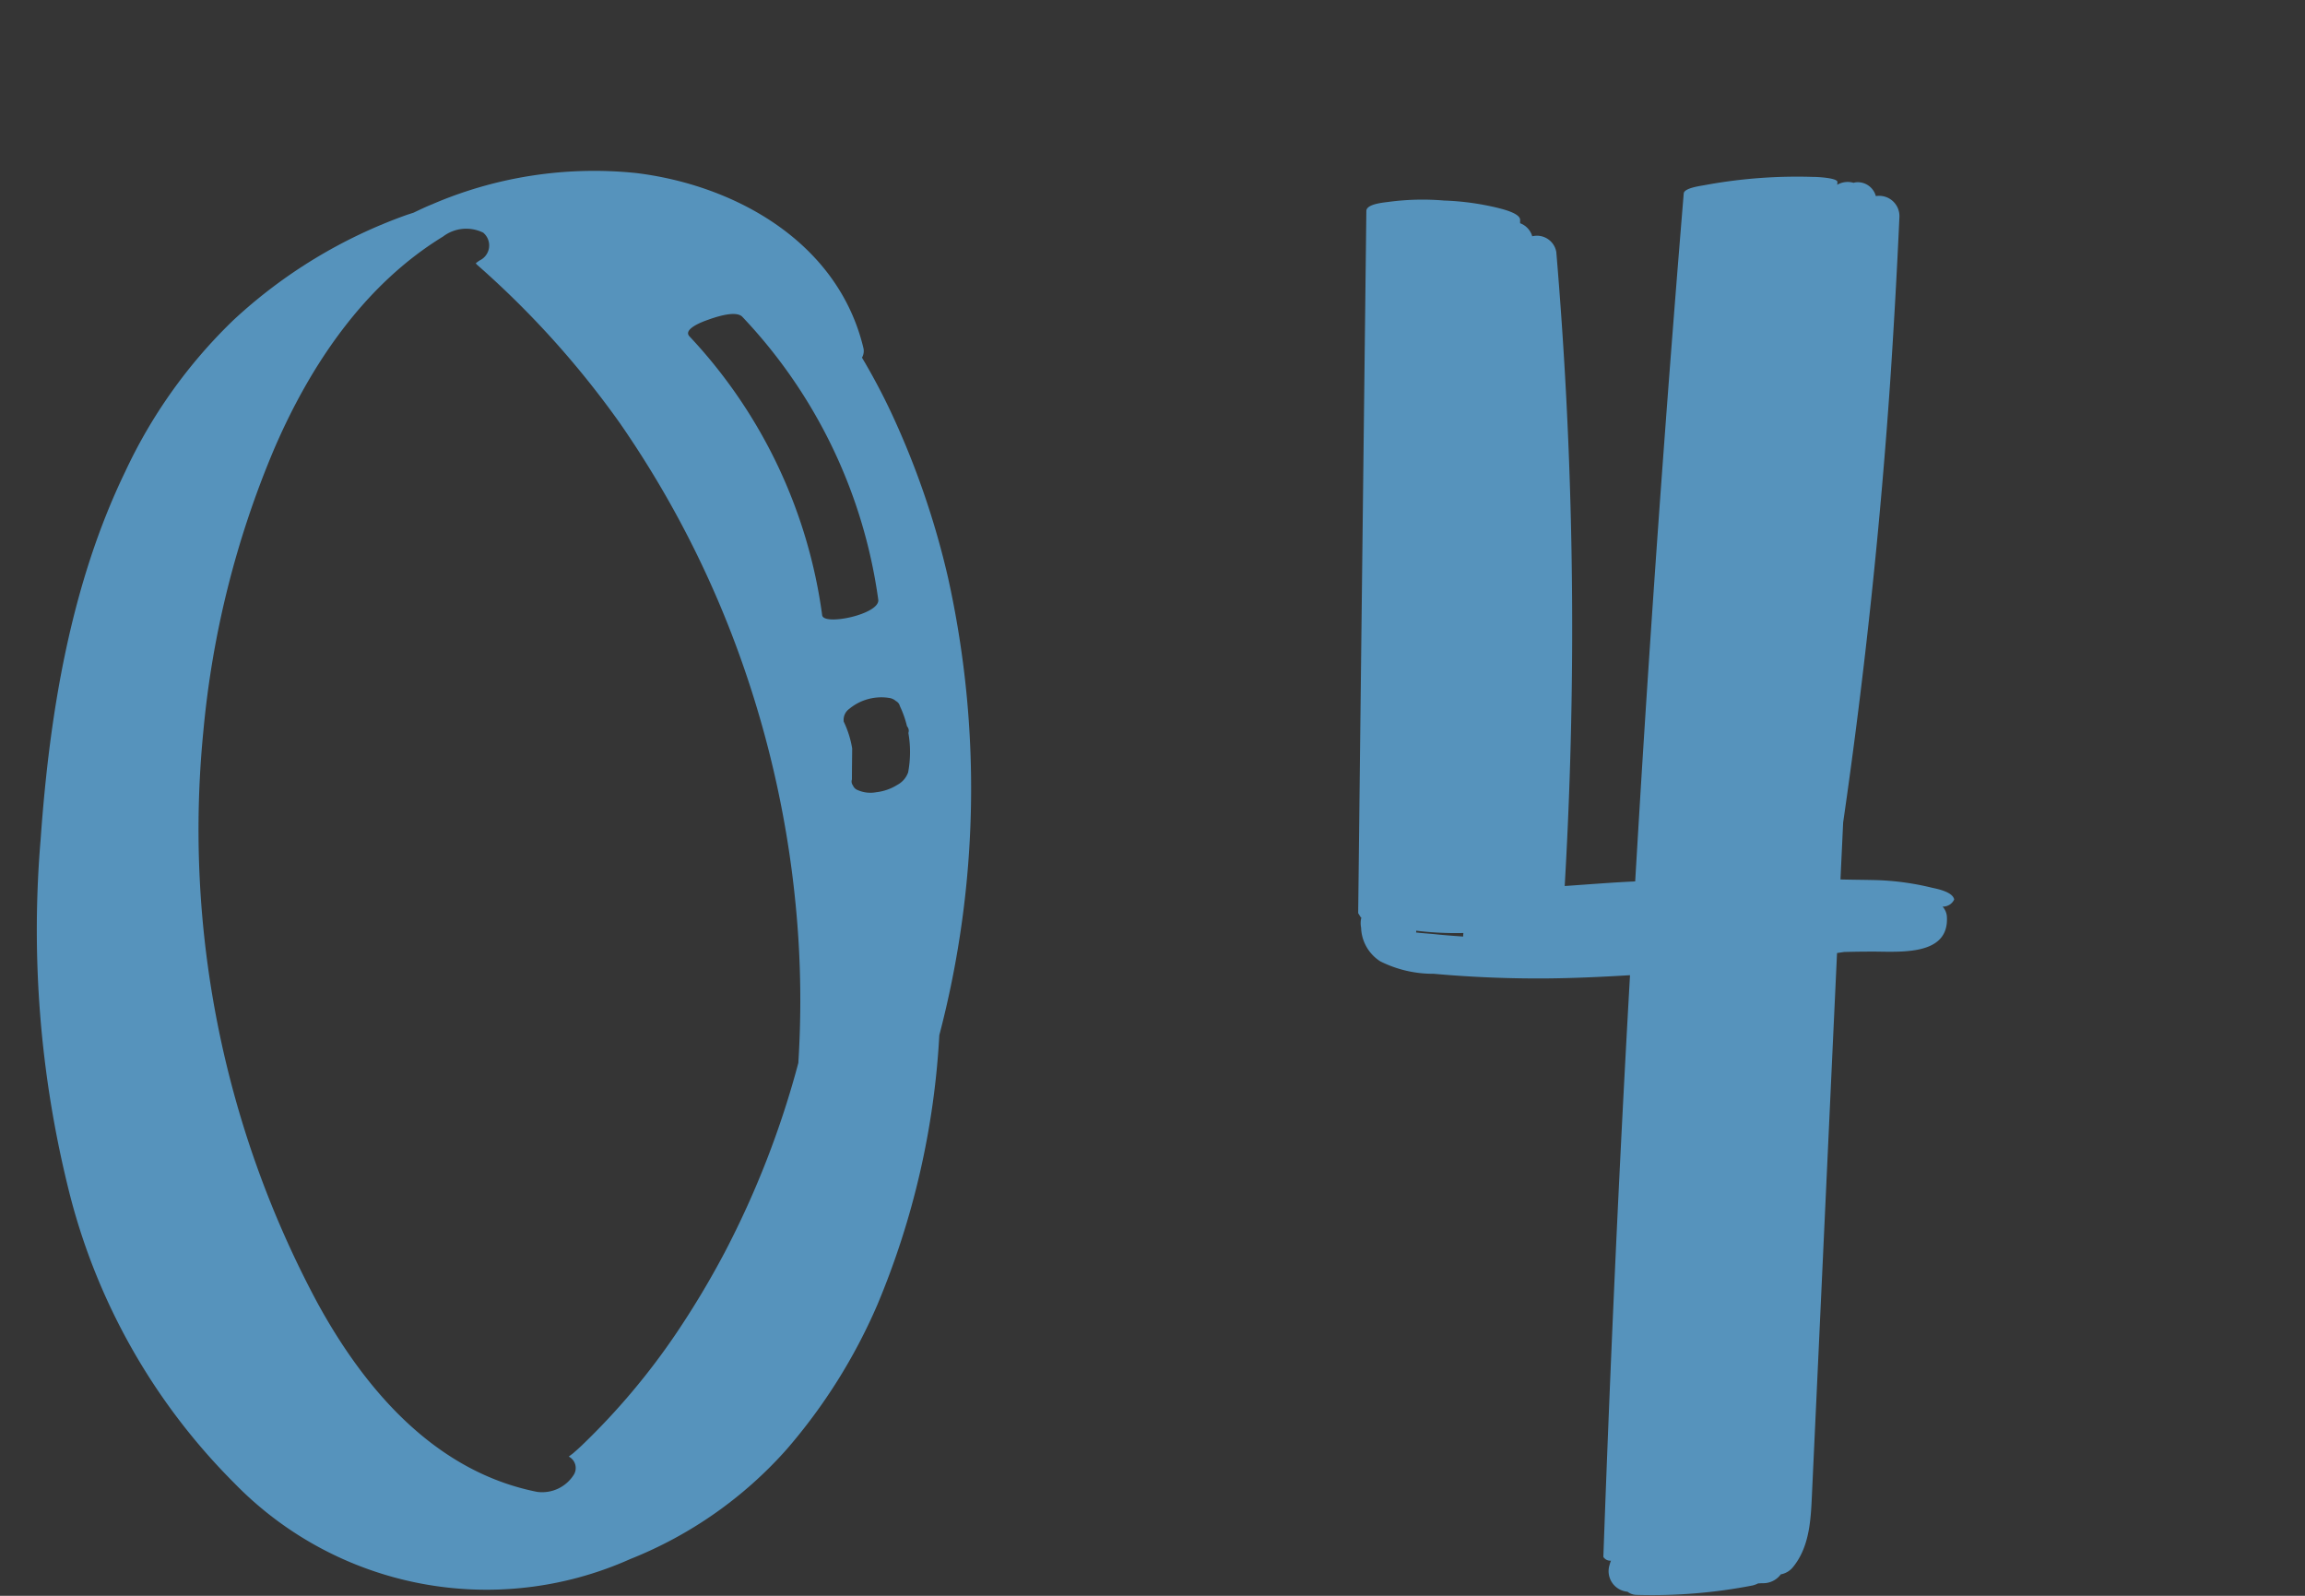
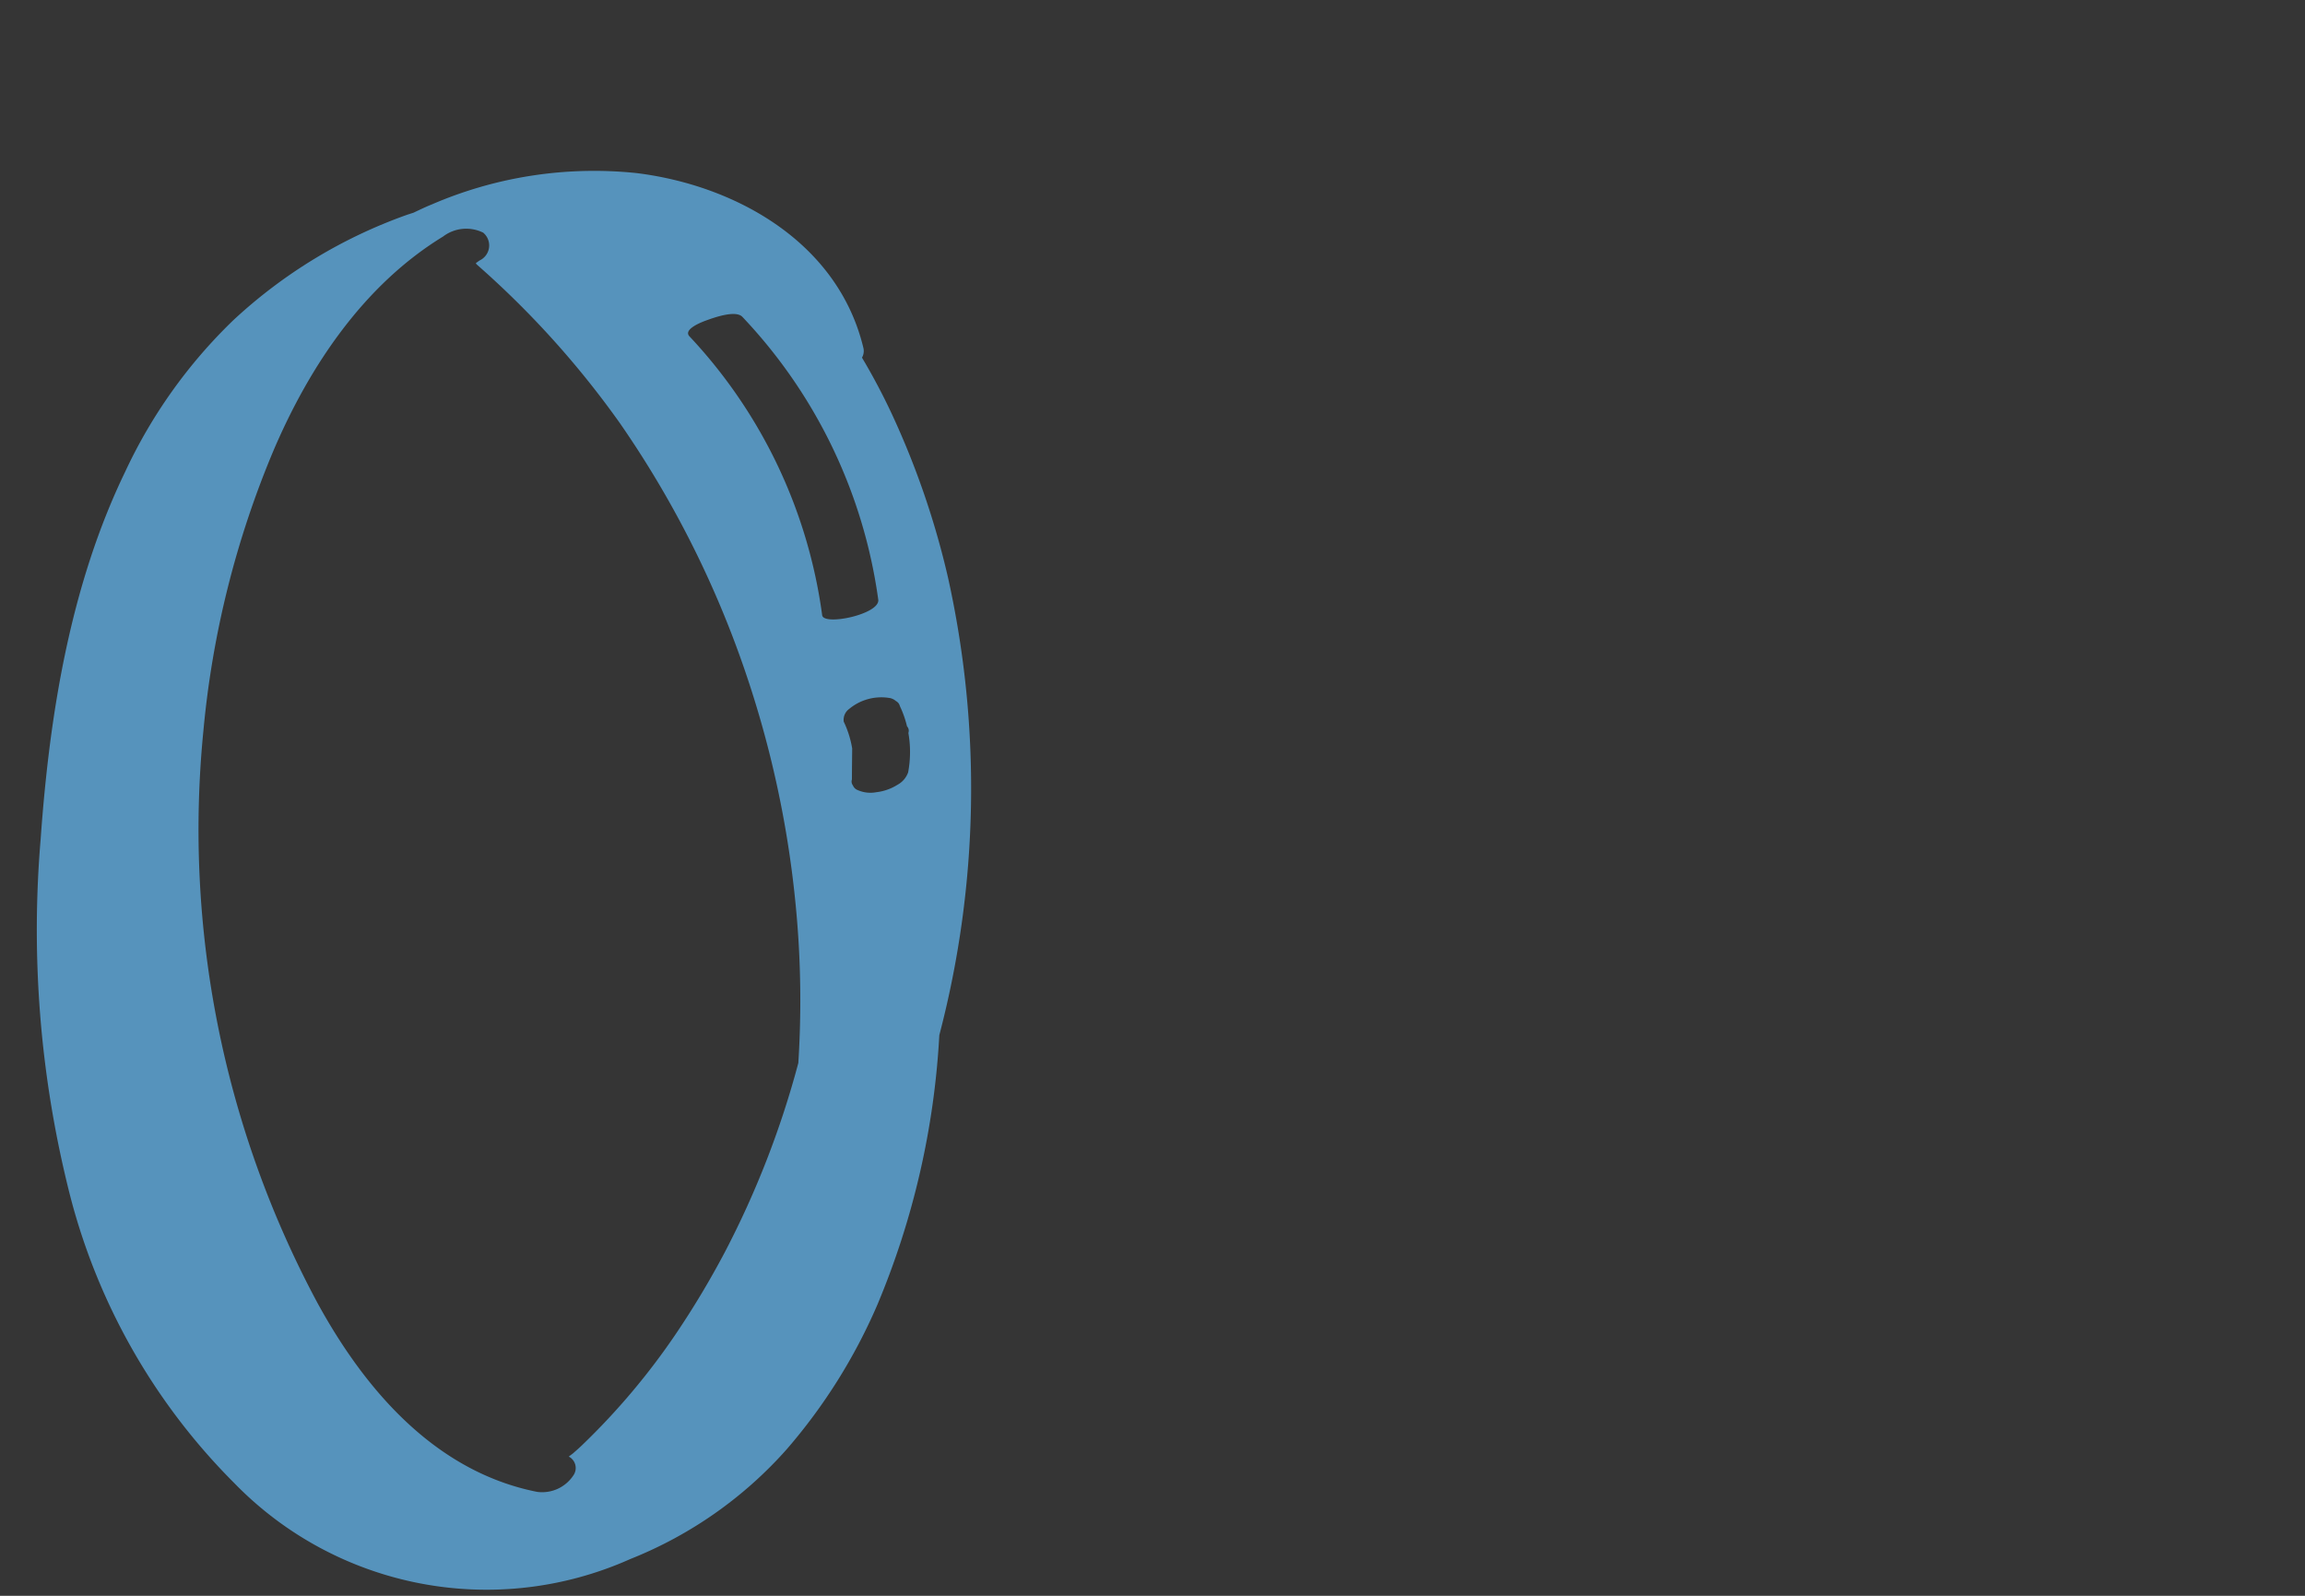
<svg xmlns="http://www.w3.org/2000/svg" id="num__feature04.svg" width="130" height="90" viewBox="0 0 130 90">
  <rect x="0" y="0" width="130" height="90" fill="#333333" stroke="none" />
  <defs>
    <style>
      .cls-1 {
        fill: #fff;
        opacity: 0.01;
      }

      .cls-2 {
        fill: #5693bc;
        fill-rule: evenodd;
      }
    </style>
  </defs>
  <rect id="長方形_779" data-name="長方形 779" class="cls-1" width="130" height="90" />
  <g id="グループ_7" data-name="グループ 7">
-     <path id="シェイプ_848" data-name="シェイプ 848" class="cls-2" d="M1004.56,6504.13a0.949,0.949,0,0,1,.24.53c0.18,2.41-2.97,1.97-4.51,2.01-0.428,0-.855.01-1.283,0.02l-0.4.06q-0.338,7.29-.676,14.59c-0.162,3.52-.325,7.03-0.488,10.55-0.081,1.74-.161,3.47-0.242,5.21-0.068,1.48-.1,3.08-1.076,4.28a1.139,1.139,0,0,1-.689.41,1.229,1.229,0,0,1-1.023.5c-0.085,0-.169.01-0.254,0.01a1.434,1.434,0,0,1-.328.12,29.7,29.7,0,0,1-6.519.53,0.859,0.859,0,0,1-.523-0.18,1.163,1.163,0,0,1-1.014-1.5,1.7,1.7,0,0,1,.083-0.25,0.467,0.467,0,0,1-.43-0.21q0.3-8.43.686-16.87,0.366-7.965.817-15.94c-1.49.09-2.982,0.16-4.477,0.18a65.929,65.929,0,0,1-6.592-.26,6.633,6.633,0,0,1-3.012-.7,2.34,2.34,0,0,1-1.085-1.9,1.333,1.333,0,0,1,.013-0.57,0.066,0.066,0,0,0-.036-0.02c-0.047-.08-0.1-0.16-0.142-0.23q0.051-4.365.1-8.71l0.18-15.42,0.181-15.47c0-.41,1.031-0.48,1.3-0.52a14.431,14.431,0,0,1,3.082-.07,15,15,0,0,1,3.053.42c0.137,0.04,1.241.28,1.237,0.67,0,0.06,0,.13,0,0.19a1.109,1.109,0,0,1,.685.74,0.225,0.225,0,0,1,.079-0.02,1.109,1.109,0,0,1,1.277.9q0.349,4.14.564,8.28a251.9,251.9,0,0,1-.09,27.48c1.325-.09,2.649-0.2,3.975-0.26,0.173-2.93.35-5.87,0.538-8.8q0.963-15.015,2.2-30c0.026-.32,1-0.43,1.241-0.48a28.61,28.61,0,0,1,6.128-.45c-0.085-.01,1.318.03,1.3,0.29l-0.012.15a1.189,1.189,0,0,1,.924-0.11,0.861,0.861,0,0,1,.319-0.03,1.056,1.056,0,0,1,.935.78,1.143,1.143,0,0,1,1.33,1.17q-0.2,4.425-.49,8.84-0.855,12.7-2.684,25.32c-0.017.36-.034,0.72-0.051,1.09l-0.1,2.12c0.706,0.02,1.413.02,2.123,0.04a15.046,15.046,0,0,1,3.05.43c0.28,0.06,1.16.23,1.24,0.66A0.693,0.693,0,0,1,1004.56,6504.13Zm-29.687,1.36c0,0.03,0,.07-0.007.1,0.327,0.04.661,0.06,0.984,0.09,0.556,0.06,1.113.1,1.671,0.14a1.346,1.346,0,0,1,.015-0.2A18.2,18.2,0,0,1,974.873,6505.49Z" transform="translate(-895 -6453)" />
    <path id="シェイプ_789" data-name="シェイプ 789" class="cls-2" d="M948.464,6485.56a46.8,46.8,0,0,0-3.174-9.23c-0.5-1.07-1.062-2.13-1.675-3.16a0.746,0.746,0,0,0,.084-0.53c-1.431-6-7.254-9.2-12.813-9.88a23.076,23.076,0,0,0-11.534,1.77c-0.351.14-.7,0.31-1.04,0.47-0.105.03-.21,0.07-0.315,0.1a28.267,28.267,0,0,0-9.839,5.96,28.713,28.713,0,0,0-6.1,8.55c-3.085,6.38-4.264,13.65-4.764,20.7a60.769,60.769,0,0,0,1.534,19.62,35.42,35.42,0,0,0,9.391,16.72,19.841,19.841,0,0,0,22.323,4.28,23.3,23.3,0,0,0,8.808-6.17,31.472,31.472,0,0,0,5.127-8.16,45.616,45.616,0,0,0,3.5-15.22A54.874,54.874,0,0,0,948.464,6485.56Zm-8.439,27.39a51.715,51.715,0,0,1-4.135,10.65,49.679,49.679,0,0,1-2.752,4.6,39.058,39.058,0,0,1-5.314,6.31c-0.138.13-.278,0.26-0.42,0.38l-0.065.06c-0.086.07-.174,0.13-0.26,0.2a0.725,0.725,0,0,1,.285,1.02,2.113,2.113,0,0,1-2.067.97c-5.7-1.13-9.683-5.68-12.421-10.71a56.467,56.467,0,0,1-6.4-32.26,53.361,53.361,0,0,1,3.97-15.81c2.05-4.78,5.112-9.31,9.543-12.02a2.158,2.158,0,0,1,2.26-.22,0.936,0.936,0,0,1-.2,1.57c-0.074.05-.139,0.1-0.212,0.15a0.3,0.3,0,0,0,.055.08,51.641,51.641,0,0,1,8.087,8.97,56.7,56.7,0,0,1,6.968,13.74,58.026,58.026,0,0,1,3.086,15.39A55.829,55.829,0,0,1,940.025,6512.95Zm1.345-25.25a28.537,28.537,0,0,0-7.484-15.73c-0.379-.4.7-0.81,0.95-0.9,0.416-.15,1.65-0.6,2.033-0.2a28.9,28.9,0,0,1,7.664,15.95C944.645,6487.64,941.455,6488.31,941.37,6487.7Zm4.848,8.86a1.283,1.283,0,0,1-.6.7,2.848,2.848,0,0,1-1.2.42,1.784,1.784,0,0,1-1.044-.12,0.461,0.461,0,0,1-.268-0.26,0.362,0.362,0,0,1-.058-0.34c0-.58.01-1.16,0.014-1.75a5.622,5.622,0,0,0-.476-1.51,0.76,0.76,0,0,1,.31-0.72,2.837,2.837,0,0,1,2.236-.62,0.729,0.729,0,0,1,.4.18,0.428,0.428,0,0,1,.219.28,5.623,5.623,0,0,1,.4,1.13c0.007,0.02.019,0.02,0.025,0.04a0.362,0.362,0,0,1,.058.34v0.02A6.215,6.215,0,0,1,946.218,6496.56Z" transform="translate(-895 -6453)" />
  </g>
</svg>